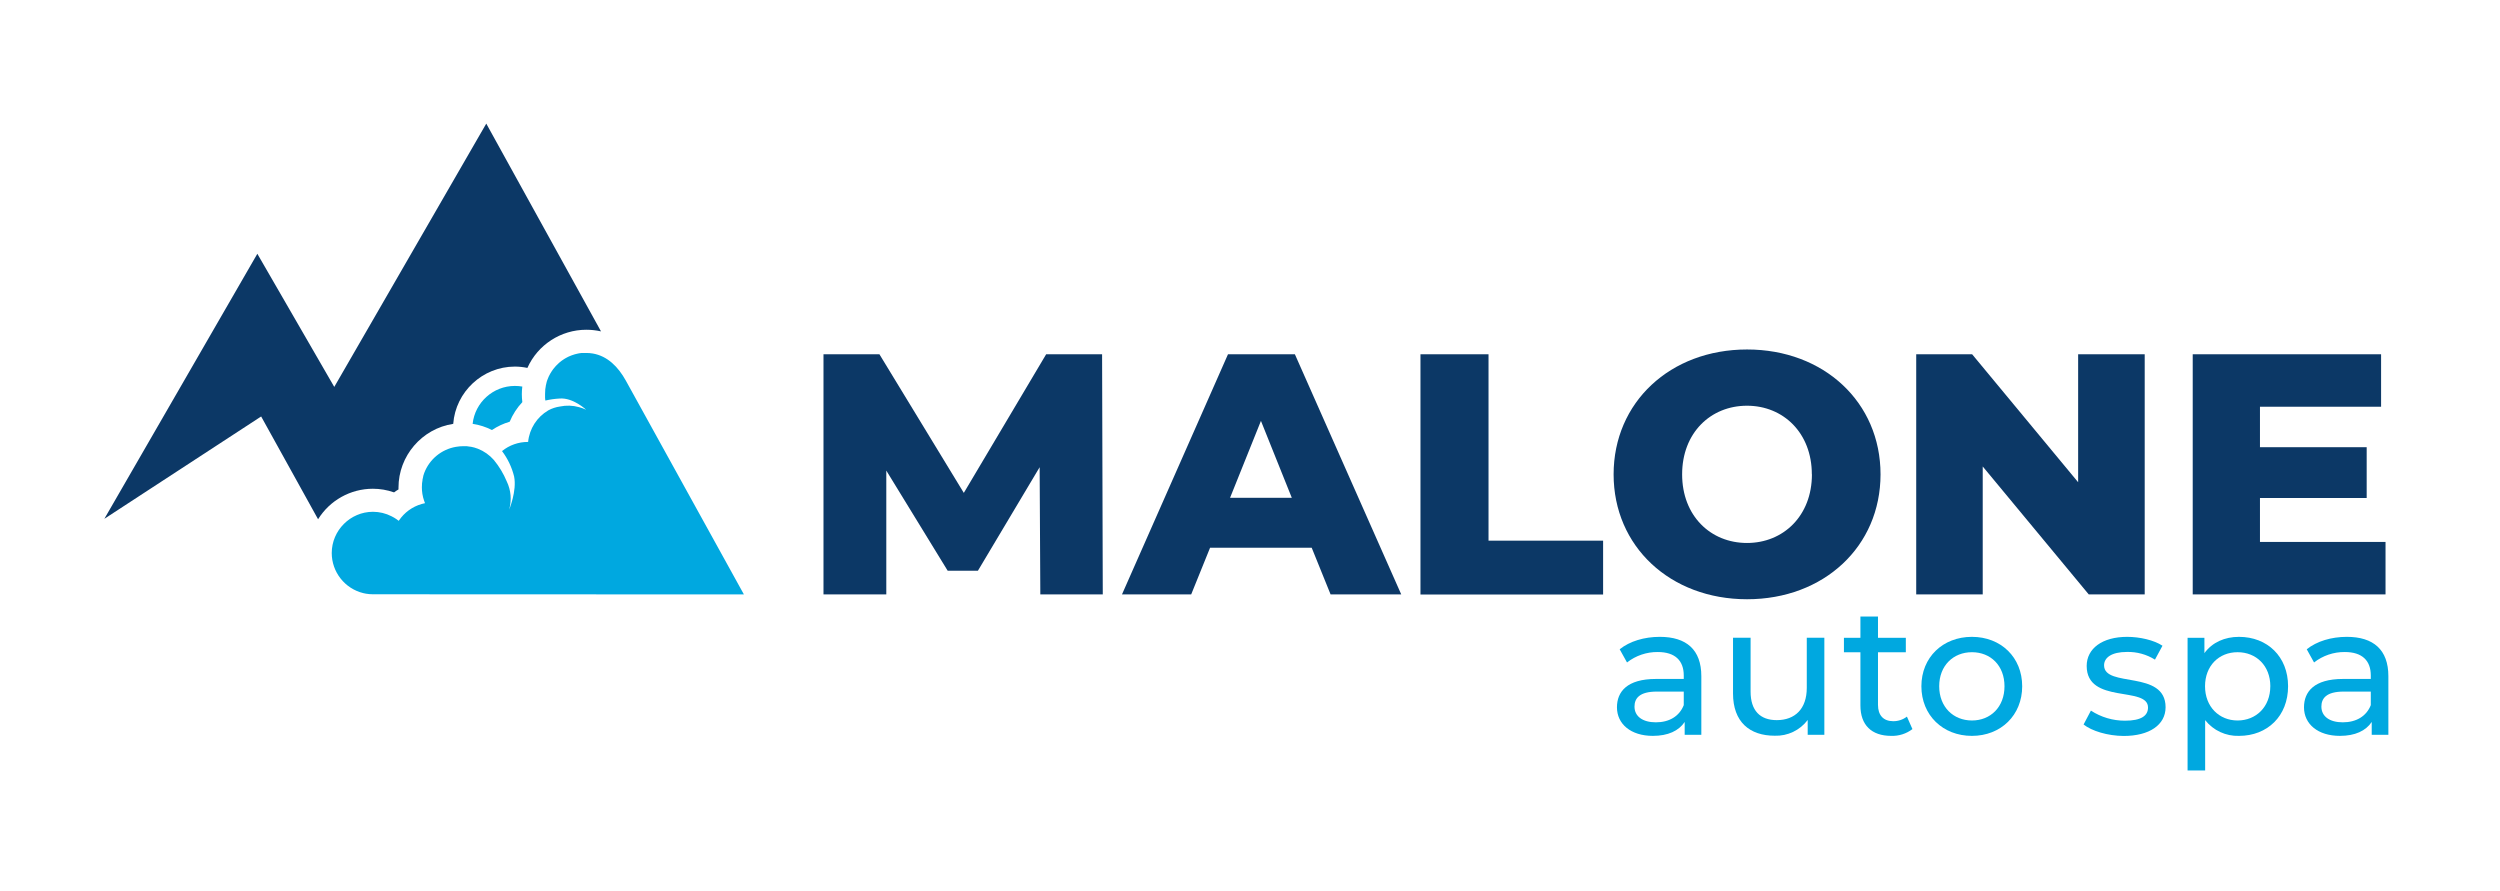
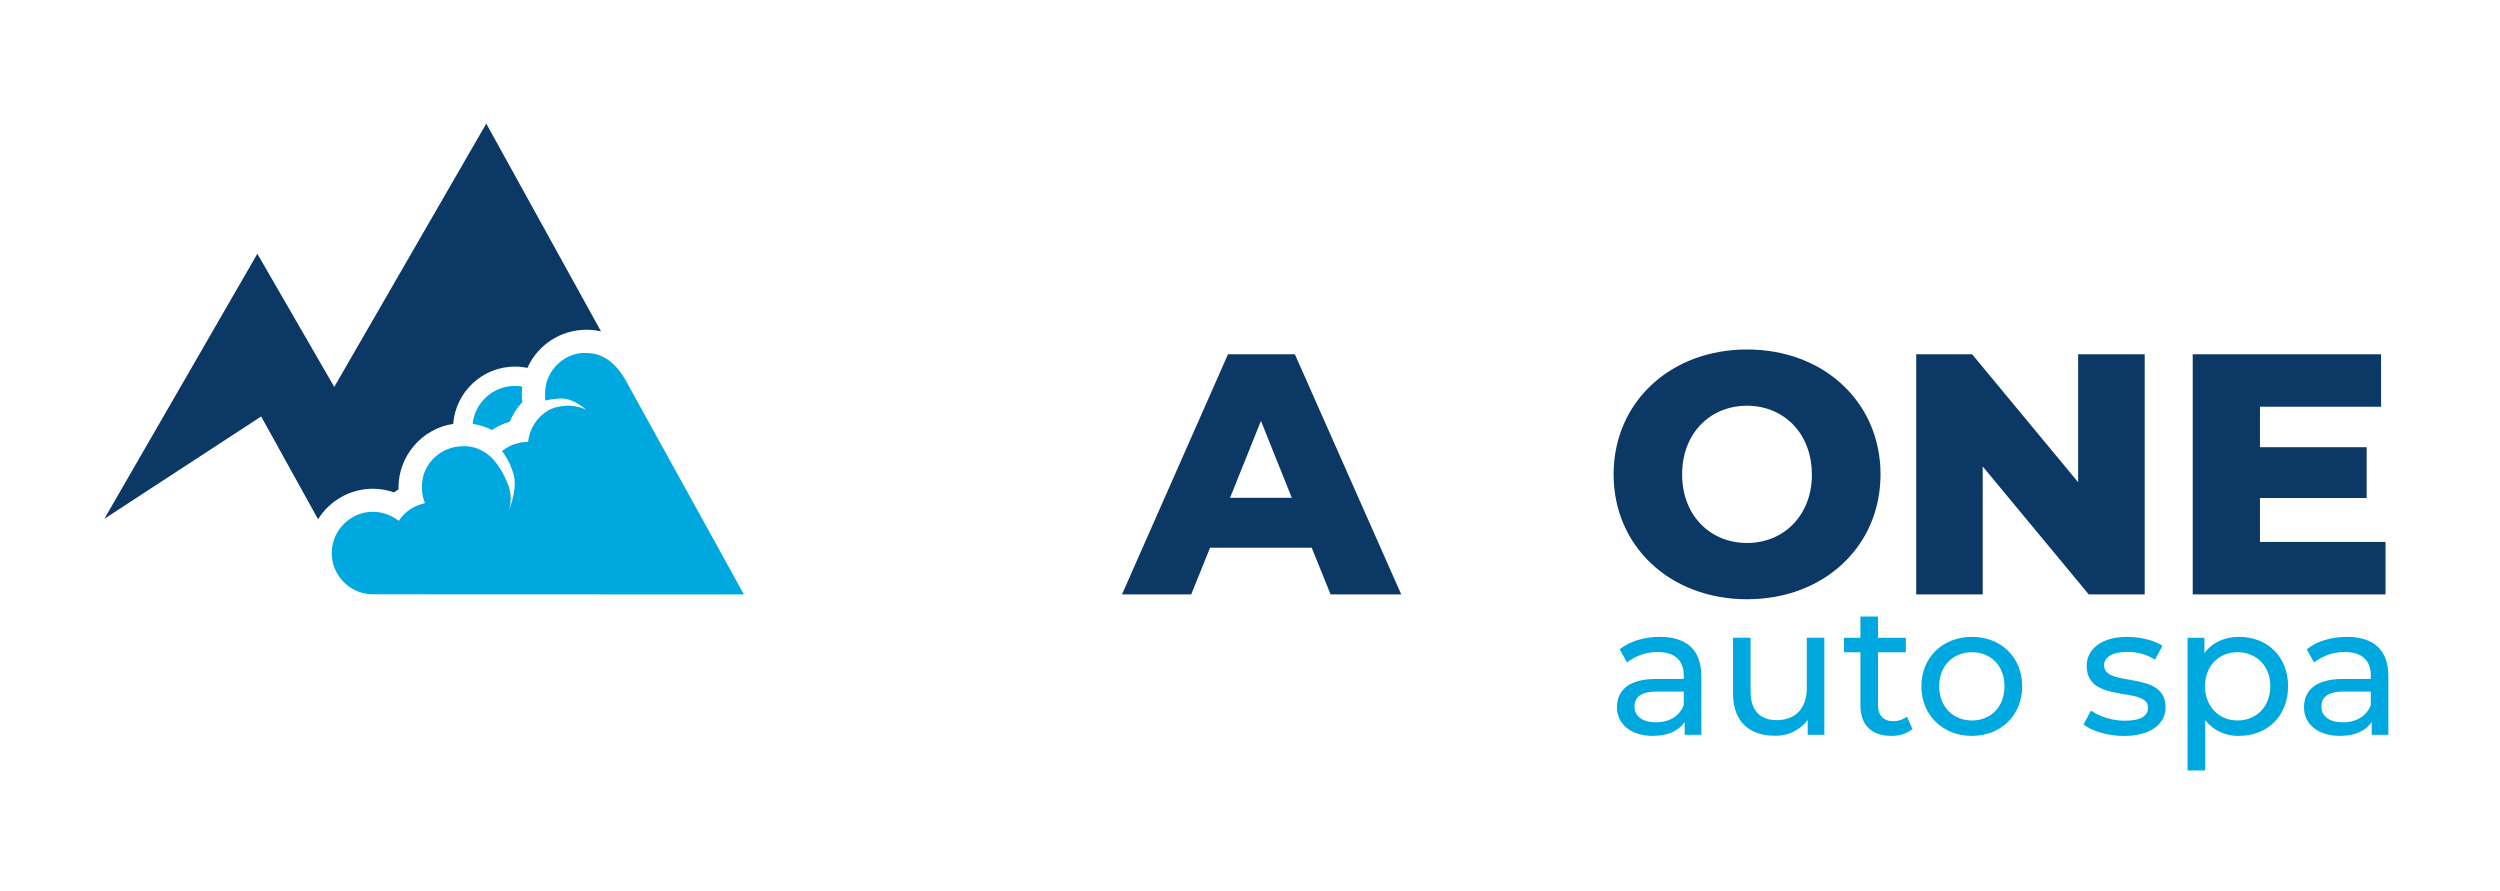
<svg xmlns="http://www.w3.org/2000/svg" xmlns:ns1="http://www.serif.com/" width="100%" height="100%" viewBox="0 0 845 301" version="1.1" xml:space="preserve" style="fill-rule:evenodd;clip-rule:evenodd;stroke-linejoin:round;stroke-miterlimit:2;">
  <rect id="Artboard1" x="0" y="0" width="845.87" height="301.26" style="fill:none;" />
  <g id="Artboard11" ns1:id="Artboard1">
-     <path d="M351.63,200.915l-0.23,-43l-20.87,35l-10.21,0l-20.75,-33.86l0,41.86l-21.23,-0l0,-81.17l18.91,-0l28.52,46.85l27.83,-46.85l18.91,0l0.23,81.17l-21.11,-0Z" style="fill:rgb(12,56,102);fill-rule:nonzero;" />
    <path d="M443.36,185.145l-34.36,-0l-6.38,15.77l-23.39,-0l35.83,-81.17l22.61,-0l35.95,81.17l-23.88,-0l-6.38,-15.77Zm-6.73,-16.89l-10.43,-26l-10.44,26l20.87,-0Z" style="fill:rgb(12,56,102);fill-rule:nonzero;" />
-     <path d="M480.12,119.745l23,0l0,63l38.73,-0l0,18.2l-61.73,-0l0,-81.2Z" style="fill:rgb(12,56,102);fill-rule:nonzero;" />
    <path d="M545.4,160.335c0,-24.36 19.14,-42.21 45.11,-42.21c25.97,-0 45.11,17.85 45.11,42.21c0,24.36 -19.13,42.21 -45.11,42.21c-25.98,-0 -45.11,-17.86 -45.11,-42.21Zm67,-0c0,-14 -9.63,-23.2 -21.92,-23.2c-12.29,-0 -21.92,9.16 -21.92,23.2c0,14.04 9.63,23.19 21.92,23.19c12.29,-0 21.95,-9.16 21.95,-23.19l-0.03,-0Z" style="fill:rgb(12,56,102);fill-rule:nonzero;" />
    <path d="M724.91,119.745l0,81.17l-18.91,-0l-35.84,-43.25l0,43.25l-22.48,-0l0,-81.17l18.9,-0l35.83,43.25l0,-43.25l22.5,0Z" style="fill:rgb(12,56,102);fill-rule:nonzero;" />
    <path d="M806.31,183.175l-0,17.74l-65.17,-0l-0,-81.17l63.67,-0l-0,17.74l-40.94,-0l-0,13.68l36.07,-0l-0,17.17l-36.07,-0l-0,14.84l42.44,-0Z" style="fill:rgb(12,56,102);fill-rule:nonzero;" />
    <path d="M575.05,228.555l-0,19.8l-5.63,-0l-0,-4.33c-2,3 -5.63,4.7 -10.77,4.7c-7.42,0 -12.12,-4 -12.12,-9.65c-0,-5.26 3.4,-9.59 13.18,-9.59l9.4,0l-0,-1.18c-0,-5 -2.91,-7.92 -8.78,-7.92c-3.766,-0.039 -7.436,1.206 -10.4,3.53l-2.48,-4.46c3.41,-2.72 8.3,-4.2 13.56,-4.2c8.99,-0 14.04,4.33 14.04,13.3Zm-5.94,9.78l0,-4.58l-9.11,-0c-5.87,-0 -7.54,2.29 -7.54,5.07c0,3.28 2.72,5.32 7.23,5.32c4.51,-0 7.94,-2.04 9.42,-5.81Z" style="fill:rgb(0,168,224);fill-rule:nonzero;" />
    <path d="M616.63,215.565l0,32.79l-5.63,0l0,-5c-2.619,3.484 -6.784,5.473 -11.14,5.32c-8.47,0 -14.1,-4.64 -14.1,-14.29l0,-18.82l5.94,-0l0,18.19c0,6.43 3.21,9.65 8.84,9.65c6.19,-0 10.15,-3.84 10.15,-10.89l0,-16.95l5.94,-0Z" style="fill:rgb(0,168,224);fill-rule:nonzero;" />
    <path d="M646.4,246.435c-2.057,1.569 -4.595,2.378 -7.18,2.29c-6.62,0 -10.4,-3.65 -10.4,-10.27l0,-18l-5.57,0l0,-4.88l5.57,0l0,-7.18l5.94,0l0,7.18l9.41,0l0,4.88l-9.41,0l0,17.8c0,3.53 1.86,5.51 5.14,5.51c1.676,0.017 3.311,-0.529 4.64,-1.55l1.86,4.22Z" style="fill:rgb(0,168,224);fill-rule:nonzero;" />
    <path d="M649.43,231.955c-0,-9.77 7.24,-16.7 17.07,-16.7c9.83,-0 17,6.93 17,16.7c-0,9.77 -7.18,16.77 -17,16.77c-9.82,-0 -17.07,-6.99 -17.07,-16.77Zm28.09,-0c-0,-7 -4.7,-11.51 -11,-11.51c-6.3,-0 -11.07,4.52 -11.07,11.51c-0,6.99 4.76,11.57 11.07,11.57c6.31,-0 11,-4.58 11,-11.57Z" style="fill:rgb(0,168,224);fill-rule:nonzero;" />
    <path d="M704.25,244.885l2.48,-4.7c3.42,2.23 7.417,3.416 11.5,3.41c5.51,0 7.8,-1.67 7.8,-4.46c0,-7.36 -20.73,-1 -20.73,-14.05c0,-5.87 5.26,-9.83 13.68,-9.83c4.27,0 9.09,1.11 11.94,3l-2.54,4.7c-2.835,-1.773 -6.128,-2.677 -9.47,-2.6c-5.19,0 -7.73,1.92 -7.73,4.52c0,7.73 20.79,1.42 20.79,14.17c0,5.94 -5.44,9.71 -14.17,9.71c-5.44,-0.03 -10.8,-1.7 -13.55,-3.87Z" style="fill:rgb(0,168,224);fill-rule:nonzero;" />
    <path d="M773.37,231.955c0,10.09 -7,16.77 -16.59,16.77c-4.438,0.143 -8.689,-1.834 -11.44,-5.32l0,17l-5.94,-0l0,-44.84l5.69,-0l0,5.19c2.66,-3.65 6.87,-5.5 11.69,-5.5c9.59,-0 16.59,6.68 16.59,16.7Zm-6,-0c0,-6.93 -4.76,-11.51 -11.07,-11.51c-6.31,-0 -11,4.58 -11,11.51c0,6.93 4.77,11.57 11,11.57c6.23,-0 11.06,-4.58 11.06,-11.57l0.01,-0Z" style="fill:rgb(0,168,224);fill-rule:nonzero;" />
    <path d="M807.27,228.555l0,19.8l-5.63,-0l0,-4.33c-2,3 -5.63,4.7 -10.76,4.7c-7.43,0 -12.13,-4 -12.13,-9.65c0,-5.26 3.4,-9.59 13.18,-9.59l9.4,0l0,-1.18c0,-5 -2.9,-7.92 -8.78,-7.92c-3.766,-0.039 -7.436,1.206 -10.4,3.53l-2.47,-4.46c3.4,-2.72 8.29,-4.2 13.55,-4.2c8.97,-0 14.04,4.33 14.04,13.3Zm-5.94,9.78l0,-4.58l-9.15,-0c-5.88,-0 -7.55,2.29 -7.55,5.07c0,3.28 2.72,5.32 7.24,5.32c4.52,-0 7.98,-2.04 9.46,-5.81Z" style="fill:rgb(0,168,224);fill-rule:nonzero;" />
    <path d="M126,165.195c2.449,0 4.88,0.416 7.19,1.23c0.49,-0.37 1,-0.72 1.5,-1l0,-0.6c-0.006,-10.725 7.899,-19.942 18.5,-21.57c0.806,-10.84 9.941,-19.333 20.81,-19.35c1.432,0.002 2.859,0.153 4.26,0.45c3.5,-7.827 11.306,-12.892 19.88,-12.9c1.682,-0.004 3.359,0.181 5,0.55l-38.78,-70.23l-51.38,89l-26,-45l-51.71,89.58l53,-34.59l19.24,34.74c3.962,-6.395 10.967,-10.301 18.49,-10.31Z" style="fill:rgb(12,56,102);fill-rule:nonzero;" />
    <path d="M174,130.445c-7.29,-0 -13.477,5.562 -14.25,12.81c2.274,0.344 4.479,1.05 6.53,2.09c1.846,-1.236 3.869,-2.183 6,-2.81c1.013,-2.446 2.46,-4.688 4.27,-6.62c-0.112,-0.889 -0.169,-1.784 -0.17,-2.68c0.003,-0.862 0.056,-1.724 0.16,-2.58c-0.839,-0.143 -1.689,-0.213 -2.54,-0.21Z" style="fill:rgb(0,168,224);fill-rule:nonzero;" />
    <path d="M251.44,200.915l-39.91,-72.27c-2.57,-4.64 -6.19,-8.31 -11.17,-9.16c-0.734,-0.122 -1.476,-0.182 -2.22,-0.18l-1.54,0l-0.77,0.1l-0.42,0.08l-0.69,0.16l-0.43,0.11l-0.68,0.22l-0.39,0.13c-0.33,0.13 -0.65,0.26 -1,0.41l-0.43,0.22c-0.18,0.09 -0.36,0.18 -0.53,0.28c-0.17,0.1 -0.33,0.19 -0.49,0.29l-0.41,0.27l-0.51,0.35l-0.33,0.26c-0.18,0.14 -0.35,0.27 -0.52,0.42l-0.21,0.2c-0.628,0.557 -1.201,1.173 -1.71,1.84c-0.05,0.06 -0.09,0.12 -0.14,0.17c-0.15,0.21 -0.3,0.42 -0.44,0.64l-0.15,0.23c-0.14,0.22 -0.27,0.44 -0.4,0.66l-0.12,0.23c-0.13,0.23 -0.25,0.47 -0.37,0.71c-0.18,0.39 -0.34,0.8 -0.49,1.21c-0.08,0.23 -0.16,0.46 -0.23,0.7l0,0.1c0,0.09 -0.05,0.18 -0.07,0.26c-0.08,0.3 -0.15,0.6 -0.21,0.91c-0.005,0.037 -0.005,0.073 0,0.11c-0.07,0.35 -0.13,0.71 -0.17,1.07l0,0.21c0,0.42 -0.06,0.85 -0.06,1.28l0,1.3c0,0.32 0.06,0.64 0.11,0.95c1.568,-0.363 3.163,-0.59 4.77,-0.68c4.61,-0.38 9,3.79 9,3.79c-0.77,-0.37 -1.574,-0.664 -2.4,-0.88c-2.108,-0.591 -4.328,-0.663 -6.47,-0.21c-1.362,0.193 -2.679,0.626 -3.89,1.28c-3.866,2.253 -6.418,6.236 -6.85,10.69l-0.07,0c-3.185,-0.008 -6.276,1.084 -8.75,3.09c1.925,2.548 3.313,5.46 4.08,8.56c1,4.89 -1.68,11.25 -1.68,11.25c0.925,-3.179 0.636,-6.592 -0.81,-9.57c-1.088,-2.615 -2.557,-5.055 -4.36,-7.24c-1.474,-1.68 -3.329,-2.983 -5.41,-3.8c-0.39,-0.15 -0.79,-0.28 -1.2,-0.4c-0.382,-0.11 -0.769,-0.2 -1.16,-0.27l-0.16,0c-0.38,-0.07 -0.76,-0.13 -1.15,-0.17l-1.41,0c-0.4,0 -0.81,0 -1.2,0.06c-0.39,0.06 -0.76,0.09 -1.13,0.15c-4.866,0.84 -8.941,4.195 -10.7,8.81c-0.13,0.35 -0.24,0.71 -0.35,1.08c0.004,0.047 0.004,0.093 0,0.14c-0.09,0.35 -0.18,0.71 -0.24,1.07l0,0.17c-0.07,0.36 -0.12,0.73 -0.16,1.1c0.005,0.047 0.005,0.093 0,0.14c0,0.39 -0.05,0.79 -0.05,1.19c0.001,0.733 0.058,1.465 0.17,2.19c0.126,0.785 0.32,1.558 0.58,2.31c0.1,0.28 0.2,0.56 0.31,0.84c-3.179,0.63 -6.038,2.354 -8.08,4.87c-0.29,0.348 -0.56,0.712 -0.81,1.09c-0.487,-0.382 -0.998,-0.732 -1.53,-1.05c-0.29,-0.17 -0.59,-0.34 -0.9,-0.49c-1.941,-0.993 -4.09,-1.511 -6.27,-1.51c-7.646,0.002 -13.936,6.294 -13.936,13.94c0,6.416 4.43,12.043 10.666,13.55c0.3,0.07 0.6,0.14 0.91,0.19c0.78,0.132 1.569,0.199 2.36,0.2l125.38,0.05Z" style="fill:rgb(0,168,224);fill-rule:nonzero;" />
  </g>
</svg>